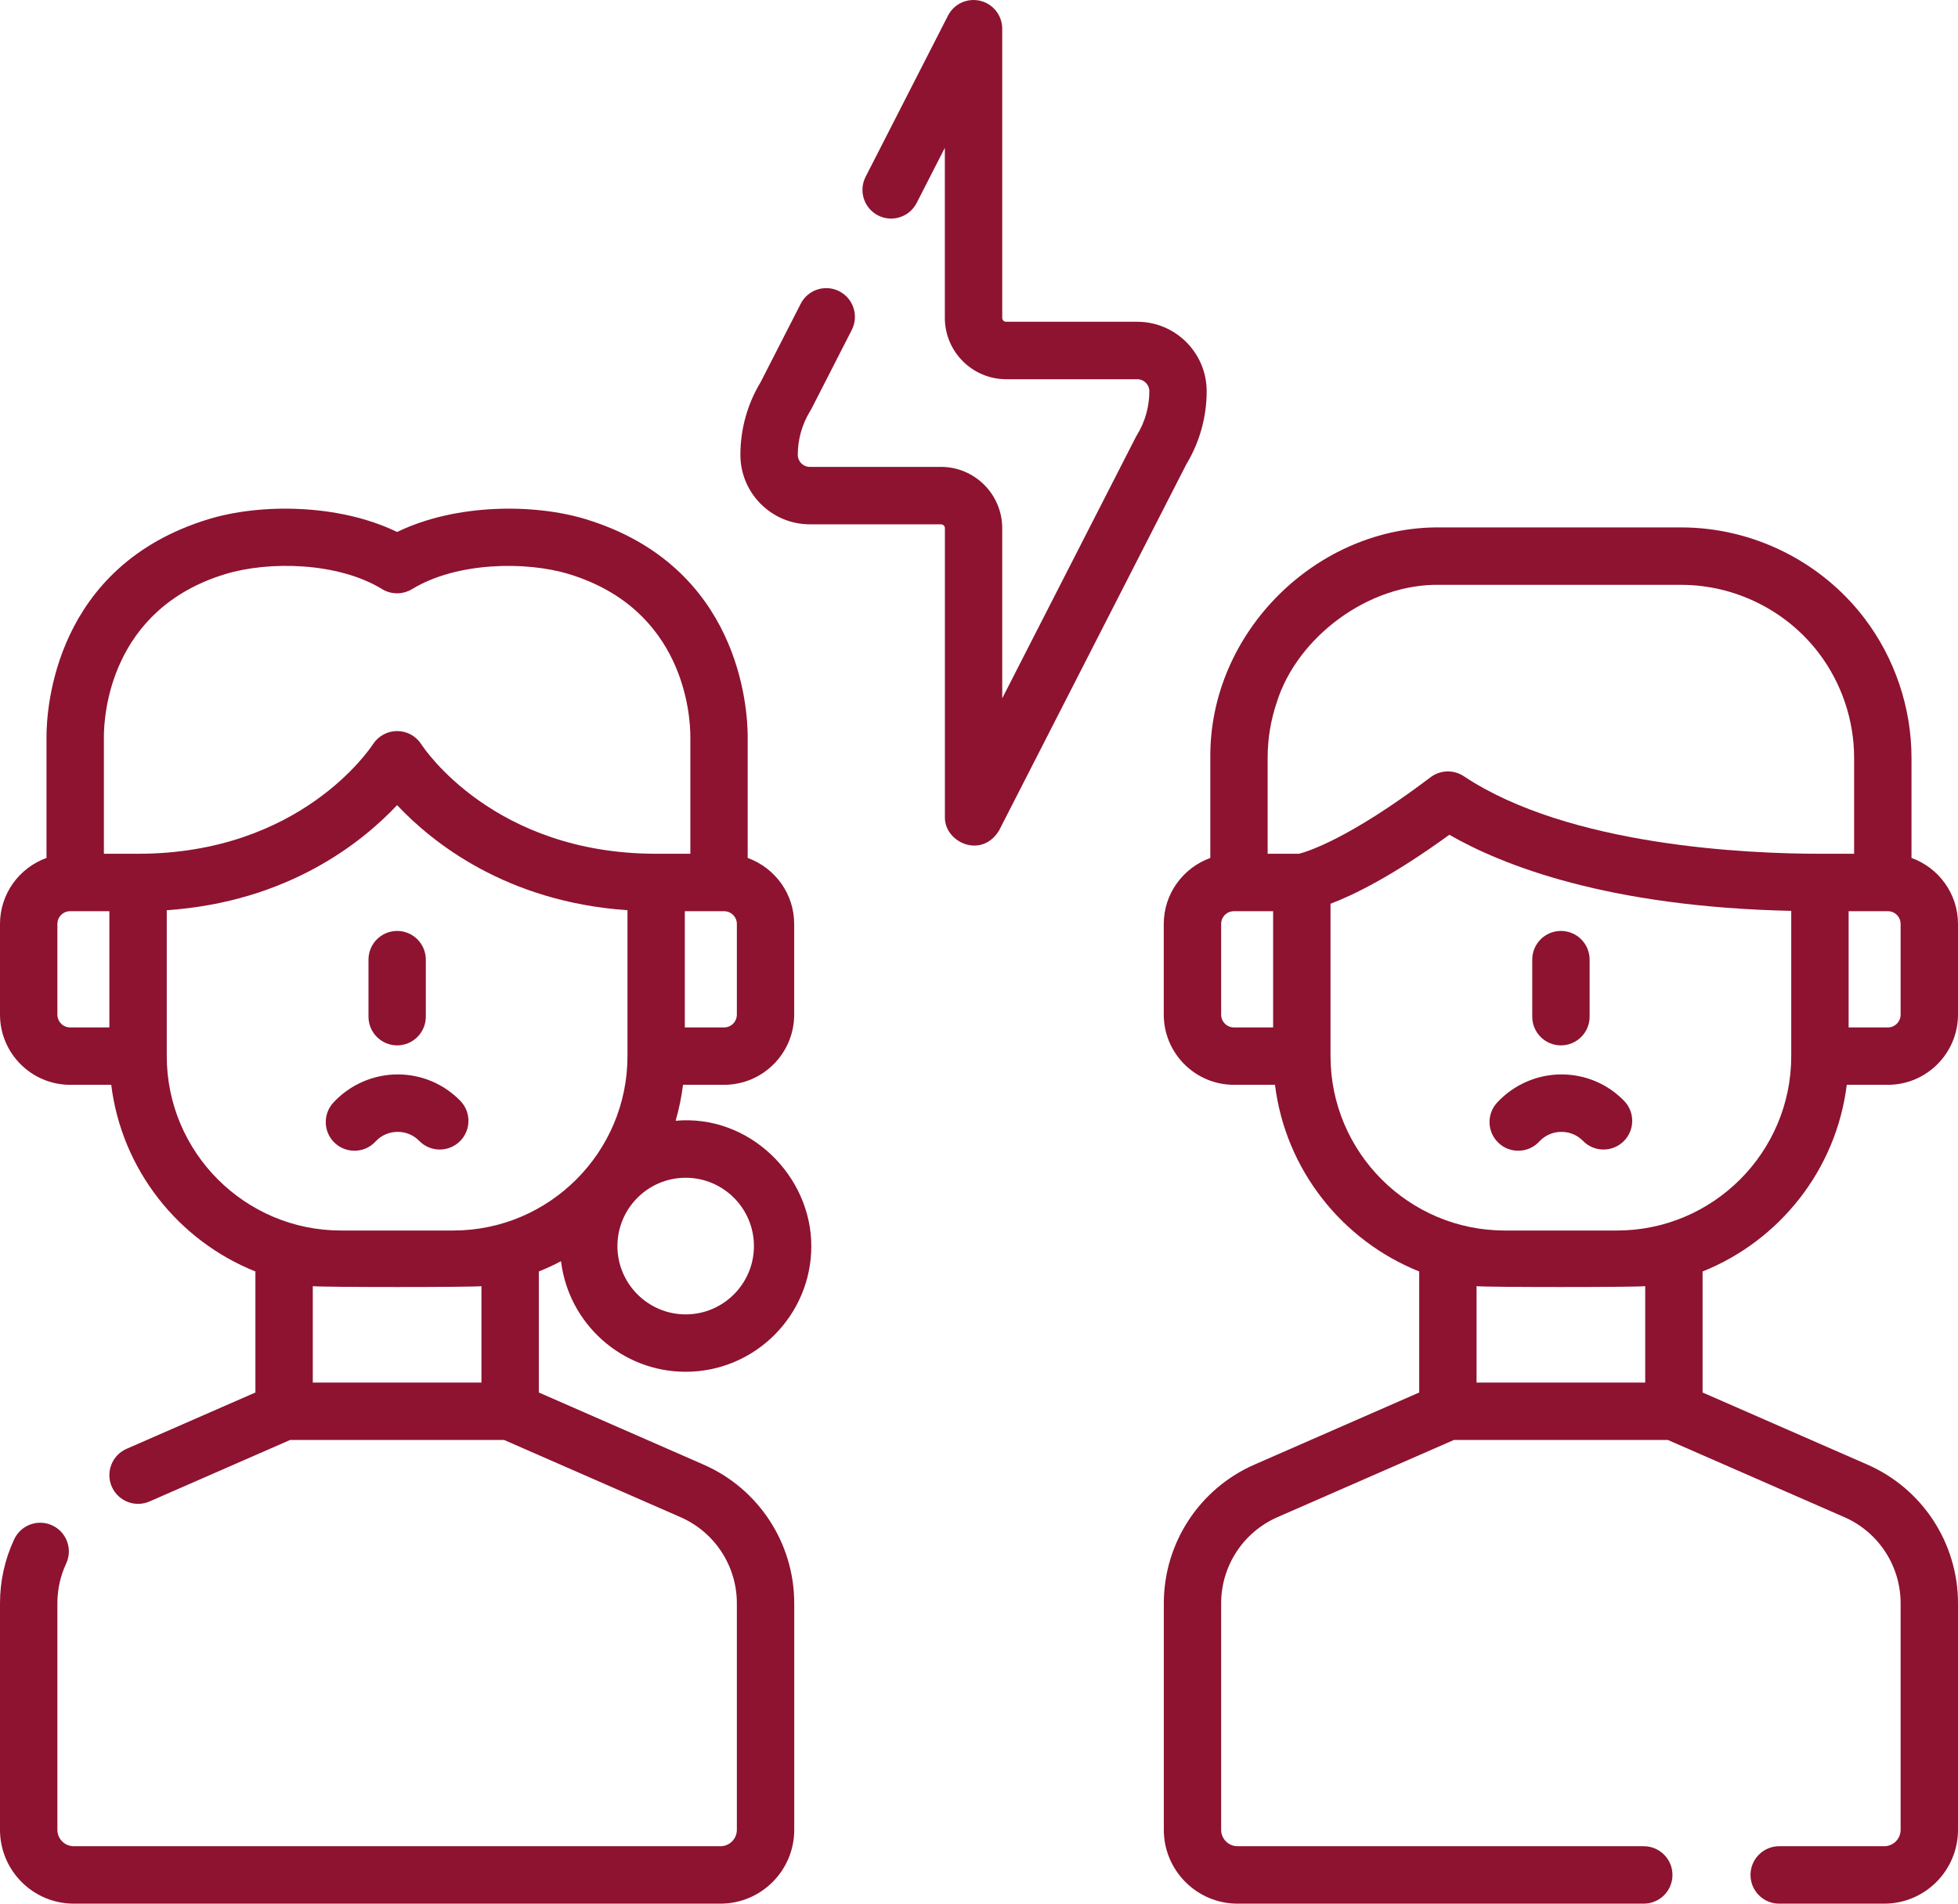
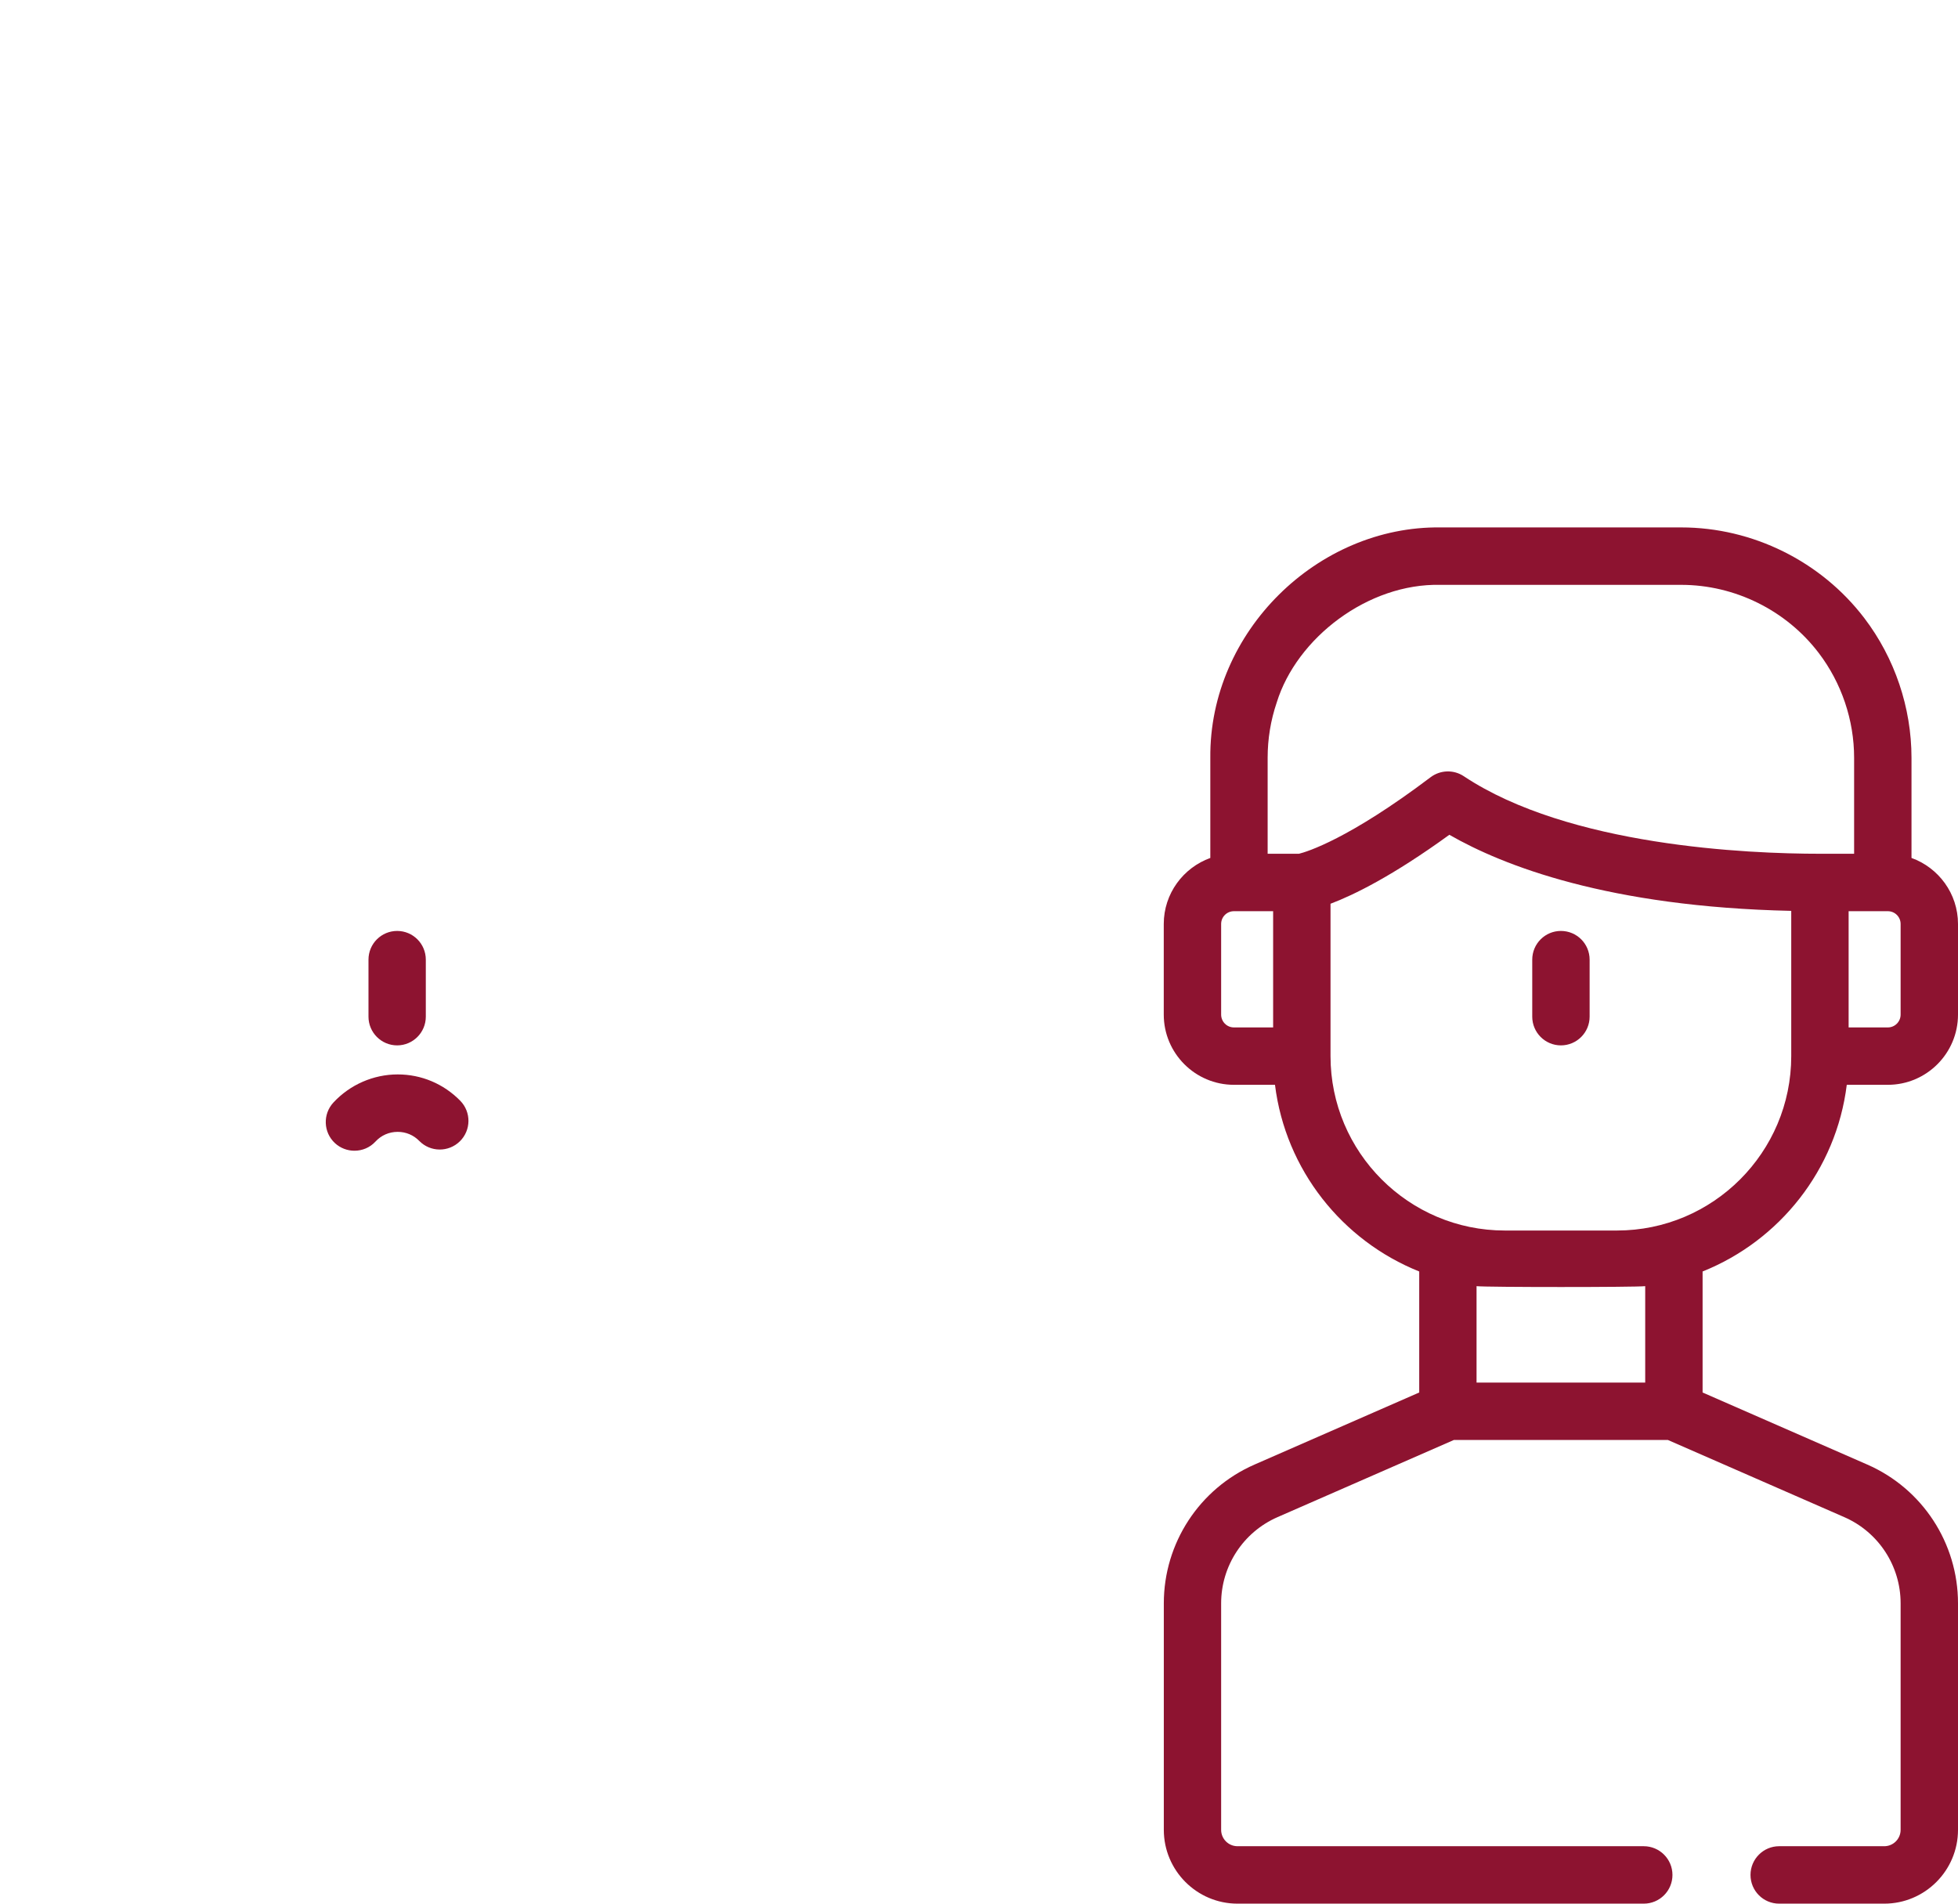
<svg xmlns="http://www.w3.org/2000/svg" width="36" height="35" viewBox="0 0 36 35" fill="none">
-   <path d="M10.315 23.188C10.453 24.332 11.428 25.221 12.607 25.221C13.881 25.221 14.917 24.184 14.917 22.91C14.917 21.619 13.778 20.484 12.422 20.606C12.484 20.392 12.53 20.172 12.558 19.945H13.313C14.024 19.945 14.602 19.366 14.602 18.655V16.988C14.602 16.429 14.245 15.954 13.747 15.774V13.546C13.747 13.029 13.604 10.409 10.767 9.545H10.767C9.818 9.256 8.376 9.259 7.301 9.781C6.226 9.259 4.784 9.256 3.835 9.545C0.999 10.409 0.855 13.03 0.855 13.546V15.774C0.358 15.953 0 16.429 0 16.988V18.654C0 19.366 0.579 19.945 1.29 19.945H2.045C2.239 21.509 3.281 22.811 4.696 23.377V25.602L2.327 26.638C2.06 26.755 1.939 27.066 2.055 27.333C2.172 27.6 2.483 27.722 2.75 27.605L5.334 26.475H9.269L12.512 27.894C13.141 28.169 13.548 28.791 13.548 29.478V33.643C13.548 33.809 13.413 33.944 13.247 33.944H1.356C1.19 33.944 1.055 33.809 1.055 33.643V29.478C1.055 29.224 1.109 28.978 1.216 28.748C1.34 28.483 1.225 28.169 0.962 28.046C0.698 27.923 0.384 28.037 0.261 28.301C0.088 28.672 0 29.068 0 29.478V33.643C0 34.391 0.608 35 1.356 35H13.247C13.995 35 14.603 34.391 14.603 33.643V29.478C14.603 28.371 13.948 27.37 12.934 26.927L9.907 25.602V23.377C10.046 23.321 10.183 23.258 10.315 23.188ZM13.862 22.91C13.862 23.602 13.299 24.166 12.607 24.166C11.915 24.166 11.352 23.602 11.352 22.91C11.352 22.217 11.915 21.654 12.607 21.654C13.299 21.654 13.862 22.217 13.862 22.91ZM13.548 18.654C13.548 18.784 13.443 18.89 13.313 18.89H12.591V16.753H13.313C13.443 16.753 13.548 16.858 13.548 16.988L13.548 18.654ZM1.91 13.546C1.91 13.16 2.018 11.202 4.143 10.555C4.928 10.315 6.203 10.33 7.022 10.829C7.113 10.886 7.217 10.912 7.321 10.908C7.41 10.905 7.498 10.879 7.577 10.831C8.395 10.331 9.673 10.315 10.46 10.555C12.585 11.202 12.693 13.16 12.693 13.546V15.697H12.064C9.084 15.697 7.799 13.765 7.747 13.685C7.65 13.533 7.483 13.442 7.303 13.441C7.302 13.441 7.302 13.441 7.301 13.441C7.122 13.441 6.955 13.533 6.857 13.683C6.804 13.765 5.519 15.697 2.539 15.697H1.91L1.91 13.546ZM1.055 18.654V16.988C1.055 16.858 1.16 16.753 1.29 16.753H2.011V18.89H1.29C1.16 18.89 1.055 18.784 1.055 18.654ZM3.066 19.417V16.735C5.295 16.582 6.658 15.488 7.301 14.803C7.945 15.488 9.308 16.582 11.537 16.735V19.417C11.537 21.186 10.1 22.624 8.333 22.624H6.27C4.503 22.624 3.066 21.186 3.066 19.417ZM8.852 25.42H5.751V23.647C5.921 23.668 8.682 23.668 8.852 23.647V25.42Z" fill="#8D1330" />
  <path d="M33.955 19.945H34.71C35.421 19.945 36 19.366 36 18.654V16.988C36 16.429 35.642 15.953 35.145 15.774V13.933C35.145 13.011 34.837 12.098 34.278 11.365C33.483 10.321 32.224 9.697 30.912 9.697H26.485C24.23 9.668 22.232 11.61 22.253 13.933V15.774C21.755 15.954 21.397 16.429 21.397 16.988V18.654C21.397 19.366 21.976 19.945 22.687 19.945H23.442C23.636 21.509 24.679 22.811 26.094 23.377V25.602L23.066 26.927C22.052 27.37 21.398 28.372 21.398 29.478V33.643C21.398 34.391 22.006 35 22.753 35H30.222C30.514 35 30.75 34.764 30.75 34.472C30.75 34.181 30.514 33.944 30.222 33.944H22.753C22.587 33.944 22.452 33.809 22.452 33.643V29.478C22.452 28.791 22.859 28.169 23.488 27.894L26.731 26.475H30.666L33.91 27.894C34.539 28.169 34.945 28.791 34.945 29.478V33.643C34.945 33.809 34.81 33.944 34.644 33.944H32.712C32.421 33.944 32.185 34.181 32.185 34.472C32.185 34.764 32.421 35 32.712 35H34.644C35.392 35 36 34.391 36 33.643V29.478C36 28.371 35.345 27.37 34.332 26.927L31.304 25.602V23.377C32.718 22.811 33.761 21.509 33.955 19.945ZM34.945 18.654C34.945 18.784 34.84 18.89 34.71 18.89H33.989V16.753H34.71C34.84 16.753 34.945 16.858 34.945 16.988V18.654ZM23.474 12.916C23.841 11.729 25.152 10.721 26.485 10.753H30.912C31.897 10.753 32.842 11.221 33.439 12.005C33.859 12.556 34.09 13.24 34.09 13.933V15.697H33.461C32.137 15.697 28.847 15.558 26.913 14.271C26.726 14.147 26.482 14.155 26.303 14.29C24.797 15.428 24.029 15.661 23.883 15.697H23.307V13.933C23.307 13.585 23.363 13.243 23.474 12.916ZM22.452 18.654V16.988C22.452 16.858 22.557 16.753 22.687 16.753H23.408V18.89H22.687C22.557 18.89 22.452 18.784 22.452 18.654ZM24.463 19.417V16.616C24.885 16.457 25.601 16.108 26.648 15.348C27.637 15.917 29.576 16.674 32.934 16.747V19.417C32.934 21.186 31.497 22.624 29.73 22.624H27.667C25.901 22.624 24.463 21.186 24.463 19.417ZM30.249 25.42H27.148V23.647C27.319 23.668 30.079 23.668 30.249 23.647V25.42Z" fill="#8D1330" />
-   <path d="M22.186 7.193C22.186 6.489 21.614 5.916 20.91 5.916H18.498C18.459 5.916 18.427 5.884 18.427 5.845V0.528C18.427 0.284 18.26 0.072 18.023 0.015C17.786 -0.042 17.541 0.07 17.43 0.287L15.915 3.251C15.783 3.51 15.885 3.828 16.144 3.961C16.404 4.093 16.721 3.991 16.854 3.731L17.372 2.718V5.845C17.372 6.466 17.878 6.972 18.499 6.972H20.911C21.032 6.972 21.132 7.071 21.132 7.193C21.132 7.478 21.053 7.757 20.904 7.999C20.896 8.011 20.89 8.023 20.883 8.036L18.427 12.839V9.711C18.427 9.09 17.922 8.584 17.301 8.584H14.889C14.767 8.584 14.668 8.485 14.668 8.363C14.668 8.078 14.747 7.8 14.896 7.557C14.903 7.545 14.91 7.533 14.917 7.521L15.661 6.066C15.793 5.806 15.691 5.488 15.431 5.355C15.172 5.223 14.854 5.325 14.722 5.585L13.987 7.022C13.742 7.427 13.613 7.89 13.613 8.363C13.613 9.067 14.186 9.64 14.889 9.64H17.301C17.341 9.64 17.373 9.672 17.373 9.711V15.028C17.369 15.491 18.049 15.796 18.369 15.269L21.813 8.534C22.057 8.13 22.186 7.666 22.186 7.193Z" fill="#8D1330" />
-   <path d="M7.302 19.22C7.593 19.22 7.829 18.983 7.829 18.692V17.644C7.829 17.352 7.593 17.116 7.302 17.116C7.011 17.116 6.775 17.352 6.775 17.644V18.692C6.775 18.983 7.011 19.22 7.302 19.22Z" fill="#8D1330" />
+   <path d="M7.302 19.22C7.593 19.22 7.829 18.983 7.829 18.692V17.644C7.829 17.352 7.593 17.116 7.302 17.116C7.011 17.116 6.775 17.352 6.775 17.644V18.692C6.775 18.983 7.011 19.22 7.302 19.22" fill="#8D1330" />
  <path d="M6.904 20.988C7.01 20.873 7.155 20.81 7.312 20.81C7.463 20.81 7.604 20.869 7.709 20.977C7.913 21.185 8.247 21.188 8.455 20.984C8.663 20.78 8.666 20.446 8.462 20.238C8.156 19.926 7.748 19.754 7.312 19.754C6.865 19.754 6.434 19.943 6.13 20.271C5.932 20.485 5.945 20.819 6.158 21.017C6.26 21.111 6.389 21.157 6.517 21.157C6.659 21.157 6.8 21.101 6.904 20.988Z" fill="#8D1330" />
  <path d="M28.699 19.22C28.991 19.22 29.227 18.983 29.227 18.692V17.644C29.227 17.352 28.991 17.116 28.699 17.116C28.408 17.116 28.172 17.352 28.172 17.644V18.692C28.172 18.983 28.408 19.22 28.699 19.22Z" fill="#8D1330" />
-   <path d="M28.301 20.988C28.408 20.873 28.552 20.81 28.709 20.81C28.86 20.81 29.001 20.869 29.106 20.977C29.31 21.185 29.644 21.188 29.852 20.984C30.06 20.78 30.063 20.446 29.859 20.238C29.554 19.926 29.145 19.754 28.709 19.754C28.262 19.754 27.831 19.943 27.527 20.271C27.329 20.485 27.342 20.819 27.556 21.017C27.657 21.111 27.786 21.157 27.914 21.157C28.056 21.157 28.197 21.101 28.301 20.988Z" fill="#8D1330" />
</svg>